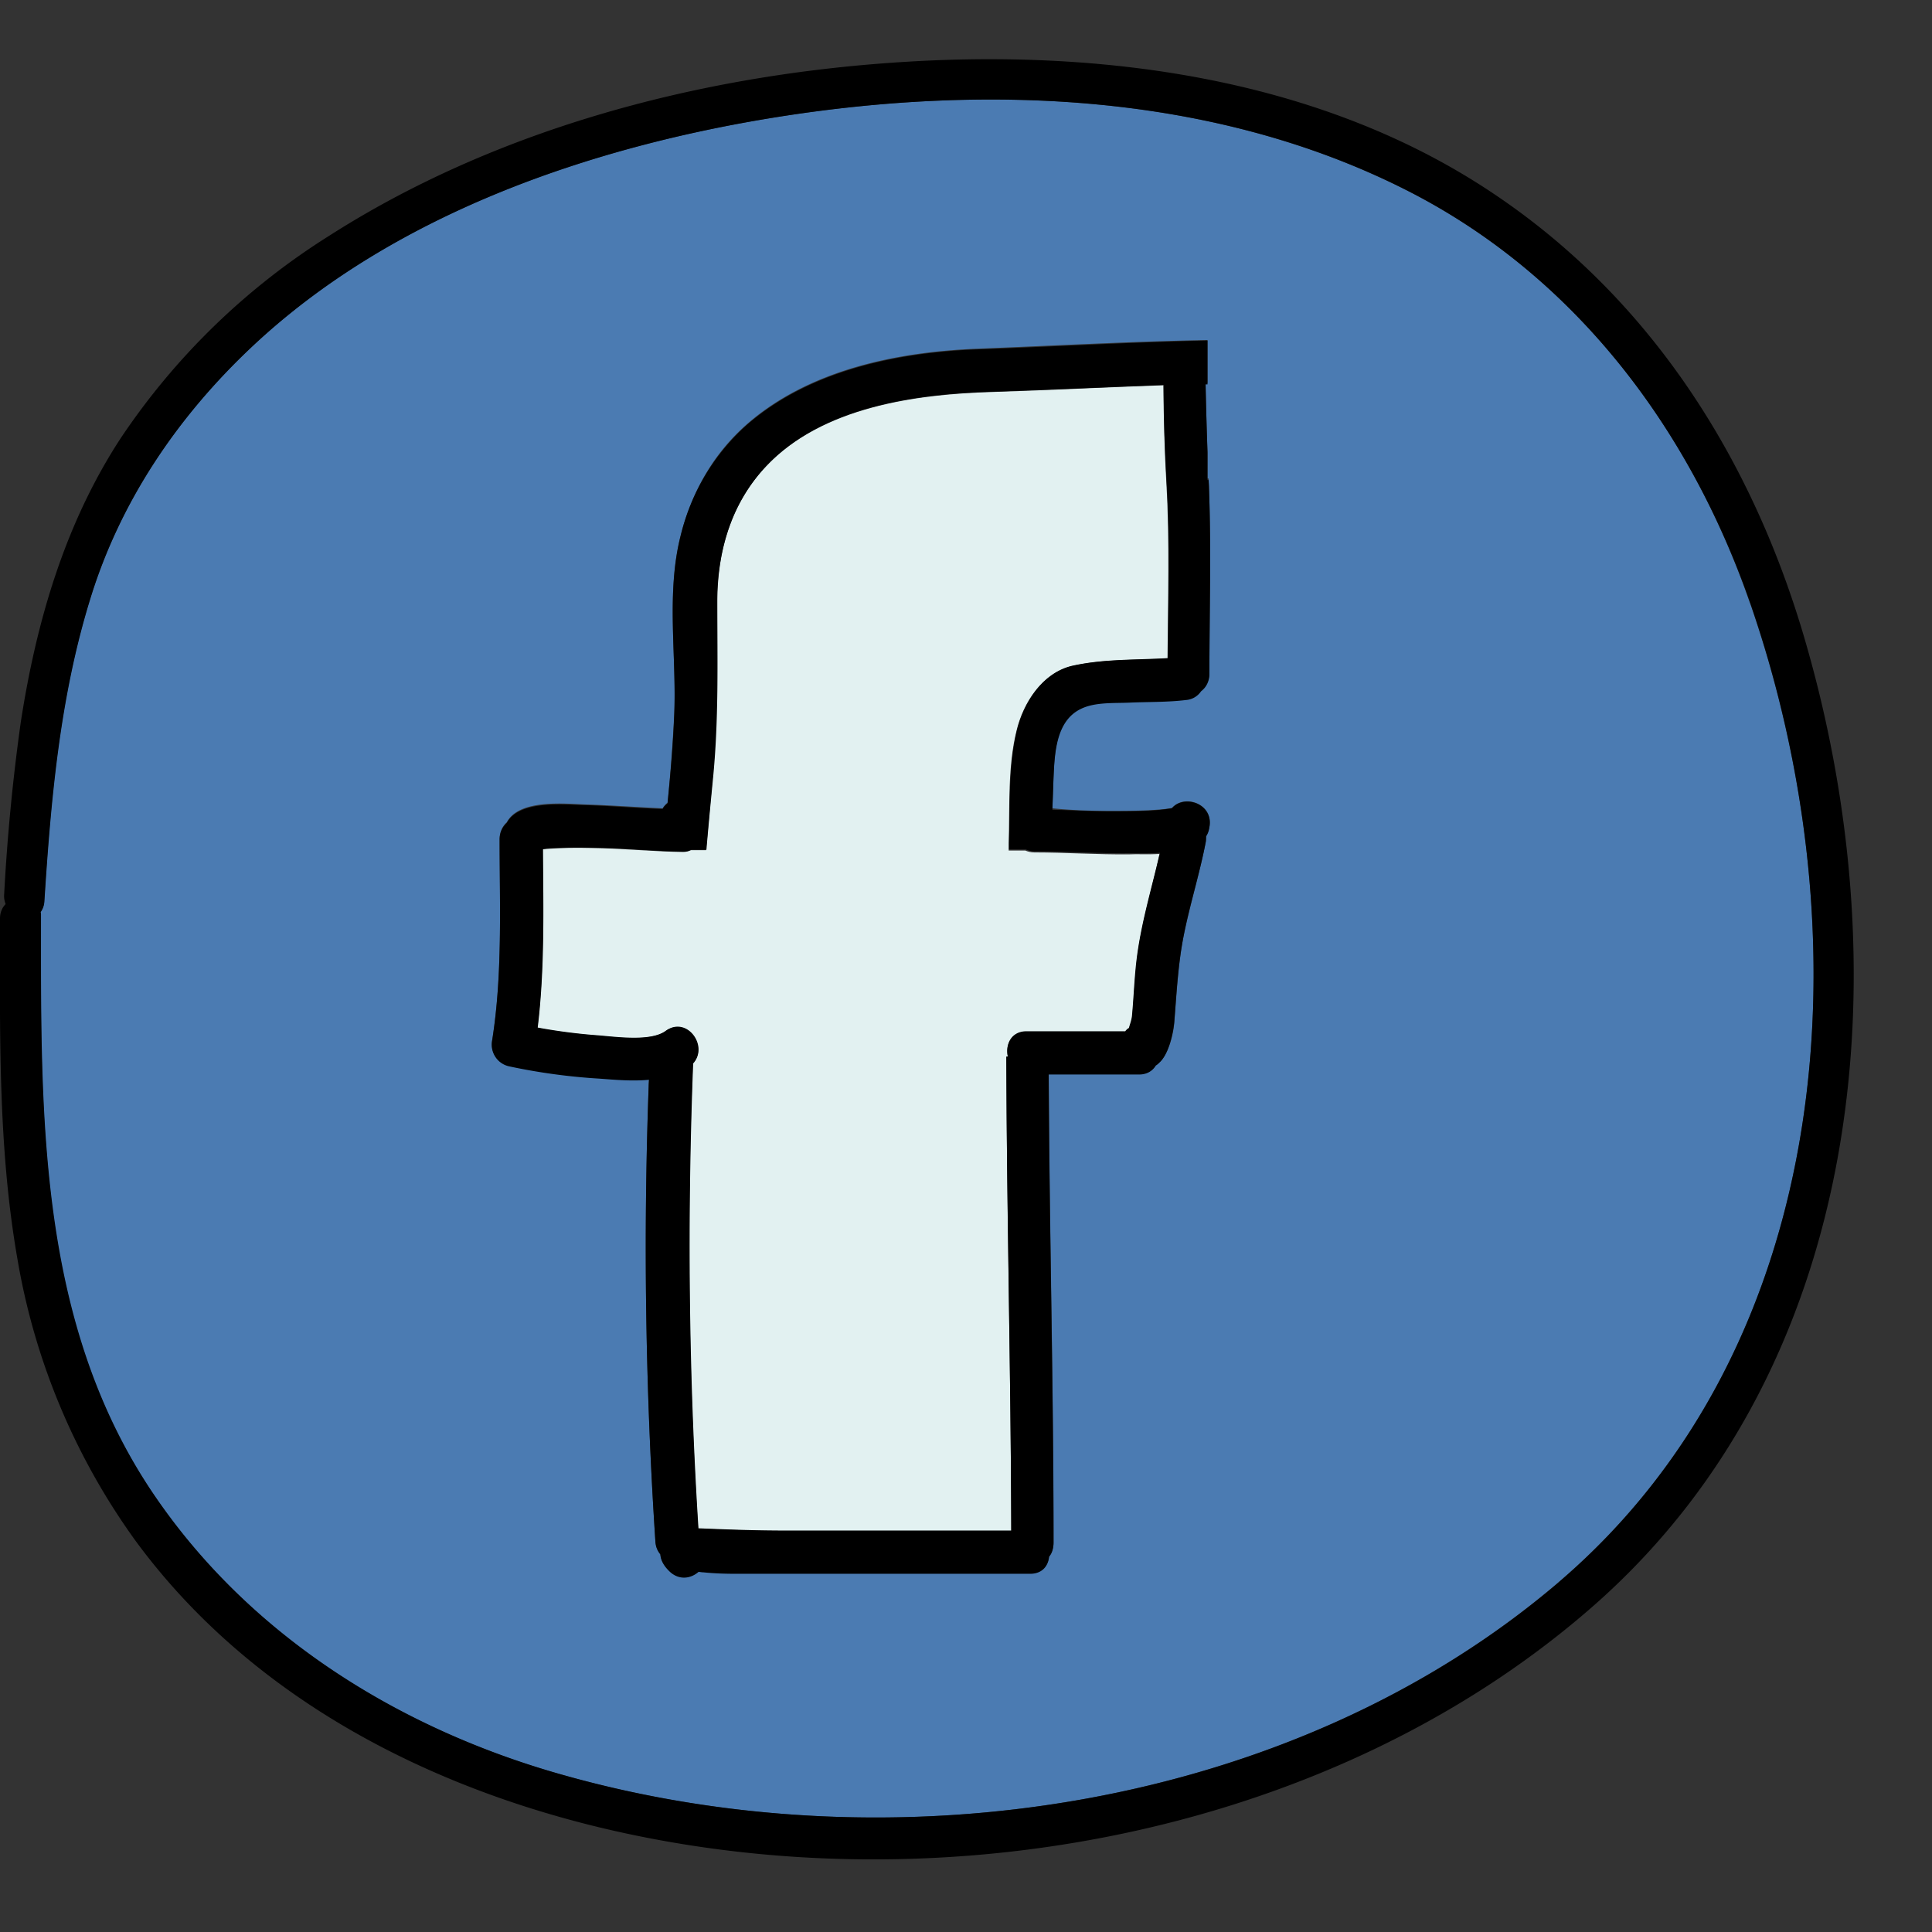
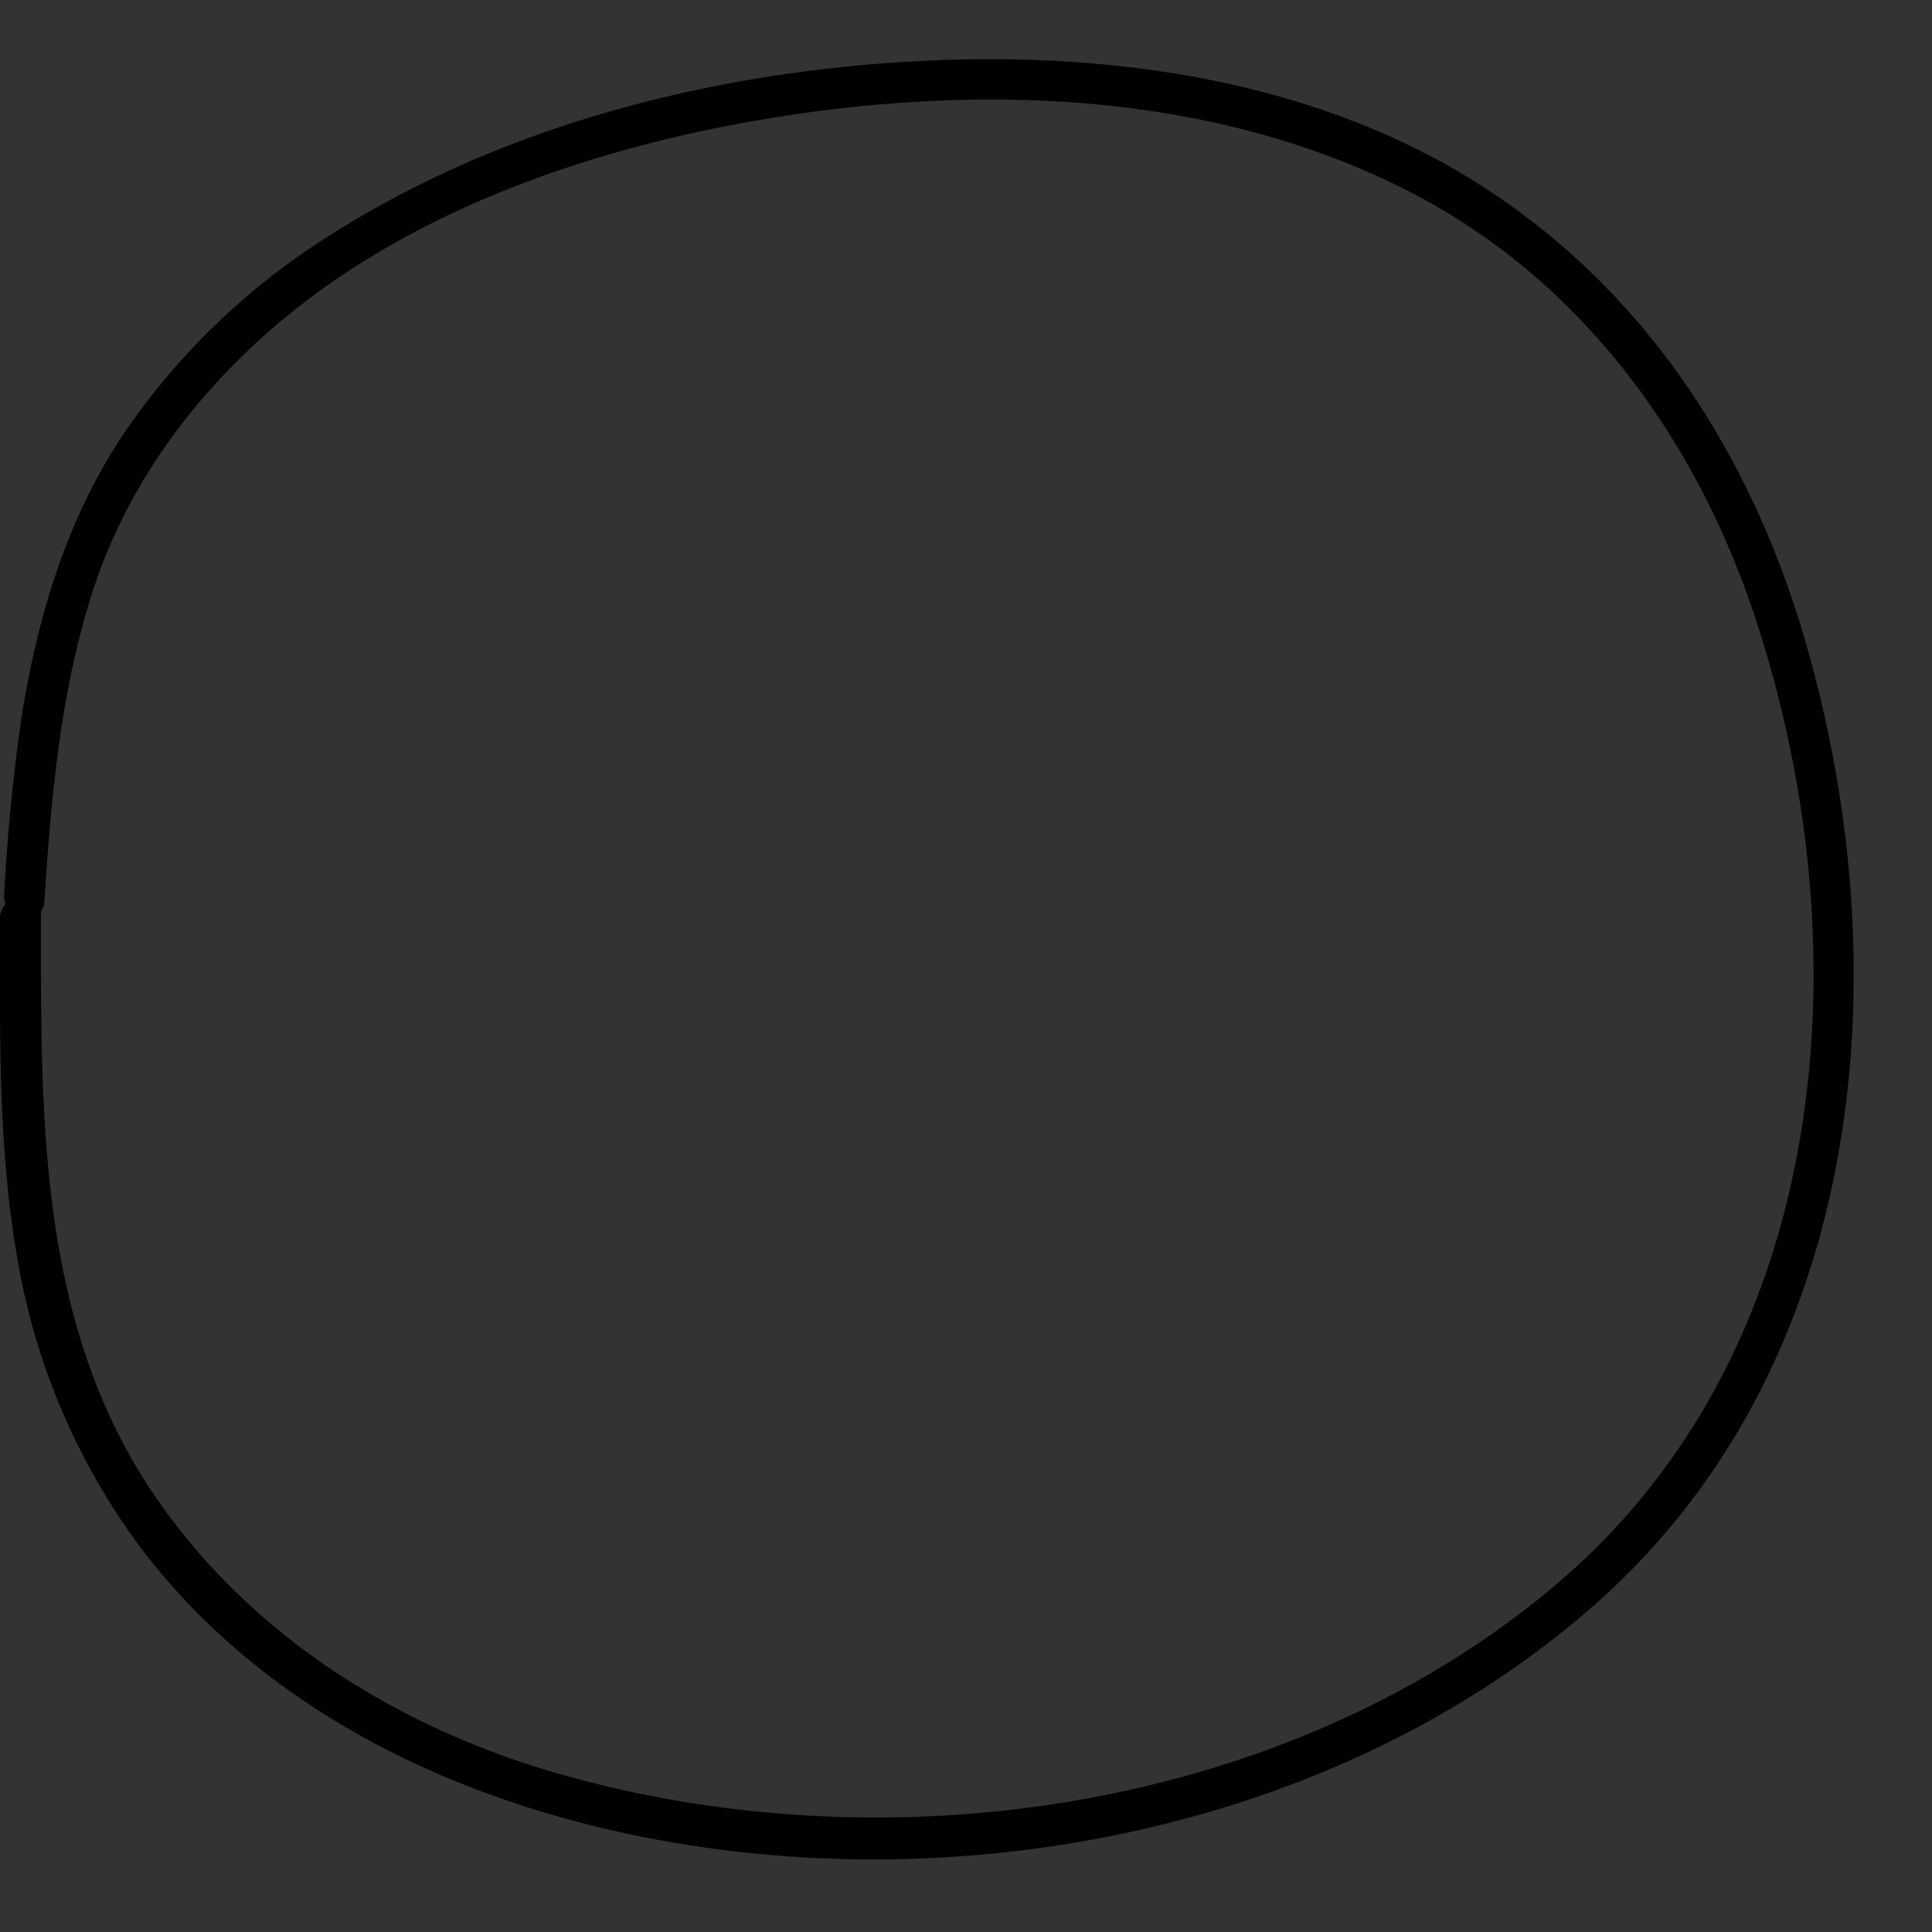
<svg xmlns="http://www.w3.org/2000/svg" width="48" height="48" viewBox="0 0 172 172" style="fill:#000">
  <rect x="0" y="0" width="172" height="172" fill="#333333" stroke="none" />
  <g fill="none" stroke-miterlimit="10" font-family="none" font-weight="none" font-size="none" text-anchor="none" style="mix-blend-mode:normal">
-     <path d="M0 172V0h172v172z" />
-     <path d="M90.5 65.04c.6-2.49 2.29-5.14 4.97-5.75 2.8-.64 5.61-.5 8.47-.67.03-5.17.2-10.41-.1-15.55-.17-2.93-.24-5.85-.27-8.77-5.07.17-10.18.44-15.25.6-6.86.2-15.12 1.35-20.1 6.59-3.15 3.32-4.36 7.59-4.4 12.13-.03 5.34.1 10.54-.4 15.89-.2 2.04-.36 4.1-.57 6.18h-1.34c-.2.1-.44.16-.7.16-2.39-.03-4.78-.26-7.16-.33-1.31-.03-2.62-.07-3.96 0-.48.03-.91.03-1.38.1.03 5.3.17 10.65-.47 15.89 1.81.34 3.66.57 5.47.7 1.62.14 4.6.54 5.92-.4 1.88-1.38 3.86 1.35 2.45 2.9-.54 13.8-.4 27.6.47 41.38 2.52.1 5 .2 7.6.2h20.28c-.03-14.08-.4-28.12-.44-42.2h.14c-.24-1.04.27-2.24 1.65-2.24h8.83c.1-.1.2-.2.34-.3v-.04c.1-.34.23-.7.26-1.08.14-1.54.2-3.15.37-4.67.34-3.32 1.35-6.48 2.05-9.74-1.04.07-2.01 0-2.68.04-2.83.03-5.65-.17-8.47-.17-.3 0-.57-.07-.8-.17H89.8v-.6c.1-3.33-.1-6.86.7-10.08z" fill="#e2f1f1" />
-     <path d="M155.8 53.72c-5.4-15.66-15.68-29.26-30.66-36.82-17.1-8.64-37.3-9.44-55.9-6.49-16.73 2.66-34.37 8.7-46.9 20.53C15.76 37.15 10.68 44.68 8 53.38c-2.7 8.73-3.5 17.84-4.07 26.9-.03.38-.13.68-.34.92 0 .06.04.16.04.26 0 17.78-.37 36.39 10.11 51.7 8.5 12.47 21.67 20.67 36.01 24.76 29.56 8.47 65.24 3.23 89-17.06 24.92-21.27 27.2-57.88 17.06-87.14zM98.78 72.19c1.37 0 2.78 0 4.16-.1.47-.03.94-.07 1.41-.17 1.08-1.24 3.66-.4 3.33 1.65-.07.3-.17.6-.3.84 0 .17 0 .37-.04.57-.54 2.79-1.38 5.51-1.95 8.27-.5 2.51-.63 5.14-.84 7.69-.06 1.04-.5 2.89-1.3 3.6-.1.1-.24.2-.34.26-.27.47-.74.8-1.48.8h-8.06c.06 13.92.43 27.79.43 41.7 0 .5-.16.9-.4 1.24a1.6 1.6 0 0 1-1.68 1.51H65.54c-.97 0-1.95-.03-2.92-.13-.14 0-.27-.04-.44-.04-.64.58-1.61.78-2.48.04-.58-.5-.88-1.04-.91-1.58-.24-.27-.4-.64-.44-1.11a398.8 398.8 0 0 1-.6-40.58c0-.2 0-.37.03-.57-1.48.13-3.06 0-4.37-.1a54.56 54.56 0 0 1-8.1-1.11 1.96 1.96 0 0 1-1.5-2.25c.94-5.91.67-11.93.67-17.87v-.07c0-.64.27-1.14.64-1.48 1.1-2.08 5.17-1.65 7.05-1.58 2.29.07 4.54.24 6.82.34.13-.2.27-.37.44-.5a157 157 0 0 0 .6-8c.2-5.2-.74-10.68.57-15.82 1.01-3.9 2.93-7.3 5.98-9.95 5.55-4.8 13.37-6.38 20.53-6.65 6.78-.27 13.57-.64 20.39-.77v3.83h-.17c.04 2.05.1 4.06.17 6.08v2.42h.1l.03.7c.2 5.51.04 11.05.04 16.56 0 .71-.3 1.21-.74 1.55-.27.4-.74.7-1.34.77-1.65.17-3.33.17-4.98.24-1.37.03-3.12-.07-4.4.57-2.21 1.07-2.32 4-2.42 6.18l-.1 2.79c1.68.17 3.4.23 5.08.23z" fill="#4b7bb2" />
+     <path d="M0 172h172v172z" />
    <path d="M160.41 56.03c-4.77-15.75-13.74-29.66-27.55-38.86C117.28 6.75 97.5 4.27 79.18 5.6c-17.37 1.24-35.17 5.98-49.92 15.42a61.9 61.9 0 0 0-18.48 17.94c-5 7.62-7.55 16.4-8.93 25.33A179.04 179.04 0 0 0 .37 79.62c-.03.3.03.6.13.87-.3.3-.5.74-.5 1.28 0 10.1-.2 20.29 1.55 30.3a59.83 59.83 0 0 0 10.61 25.23c9.81 13.27 24.7 21.26 40.45 25.2 29.86 7.45 65.24 1.24 88.85-19.19 24.9-21.5 27.95-57.38 18.95-87.28zm-21.63 84.83c-23.79 20.29-59.43 25.53-89 17.06-14.34-4.1-27.5-12.3-36-24.75C3.32 117.85 3.65 99.24 3.65 81.47c0-.1 0-.17-.03-.27.17-.24.3-.54.33-.91.58-9.07 1.38-18.18 4.07-26.91 2.65-8.7 7.76-16.23 14.34-22.44 12.53-11.83 30.17-17.87 46.9-20.53 18.64-2.95 38.8-2.15 55.9 6.49 14.98 7.56 25.23 21.2 30.67 36.82 10.11 29.26 7.83 65.87-17.06 87.14z" fill="#000" />
-     <path d="M104.34 71.96c-.47.07-.94.13-1.4.17-1.39.1-2.8.1-4.17.1-1.68 0-3.4-.1-5.08-.14l.1-2.79c.1-2.18.2-5.1 2.42-6.18 1.28-.64 3.03-.5 4.4-.57 1.65-.07 3.33-.03 4.98-.23a1.77 1.77 0 0 0 1.34-.78c.44-.33.74-.87.74-1.54 0-5.51.17-11.05-.04-16.56 0-.24-.03-.47-.03-.7h-.1V40.3c-.07-2.01-.13-4.06-.17-6.08h.17v-3.9c-6.79.14-13.6.54-20.4.78-7.15.27-14.94 1.85-20.52 6.65a19.17 19.17 0 0 0-5.98 9.94c-1.3 5.1-.37 10.62-.57 15.83-.1 2.65-.33 5.34-.6 8-.17.13-.34.3-.44.5-2.28-.07-4.53-.27-6.82-.34-1.88-.03-5.94-.5-7.05 1.58-.37.33-.64.84-.64 1.48v.06c0 5.95.27 12-.67 17.88a1.96 1.96 0 0 0 1.5 2.25c2.66.57 5.38.94 8.1 1.1 1.31.1 2.86.24 4.37.1 0 .2-.03.37-.03.58a398.8 398.8 0 0 0 .6 40.58c.04.47.2.8.44 1.1.03.54.34 1.08.9 1.59.85.73 1.85.53 2.5-.04.13 0 .26.04.43.04.97.1 1.91.13 2.92.13h26.17c1.08 0 1.61-.7 1.68-1.51.27-.3.4-.74.4-1.25 0-13.9-.37-27.78-.43-41.69h8.06c.7 0 1.2-.33 1.48-.8.13-.07.23-.17.33-.27.81-.74 1.21-2.59 1.31-3.6.2-2.55.34-5.2.84-7.69.54-2.79 1.41-5.47 1.95-8.26.04-.2.04-.37.04-.57.16-.24.26-.5.3-.84.37-2.09-2.25-2.93-3.33-1.68zm-3.19 13.77c-.17 1.55-.23 3.16-.37 4.67-.03.37-.17.74-.27 1.08v.03a.95.95 0 0 0-.33.3h-8.8c-1.38 0-1.89 1.21-1.65 2.25h-.14c.04 14.08.4 28.12.44 42.2H69.77c-2.58 0-5.07-.1-7.59-.2-.87-13.78-1-27.59-.47-41.4 1.41-1.54-.57-4.26-2.45-2.88-1.28.94-4.27.54-5.91.4a49.8 49.8 0 0 1-5.48-.7c.64-5.28.5-10.62.47-15.9.47-.06.9-.1 1.38-.1 1.3-.06 2.62-.03 3.96 0 2.39.07 4.77.3 7.16.34.27 0 .5-.07.7-.17h1.35c.17-2.05.37-4.1.57-6.18.54-5.34.4-10.55.4-15.89 0-4.53 1.24-8.8 4.4-12.13 4.97-5.24 13.24-6.38 20.1-6.58 5.06-.17 10.17-.4 15.24-.6 0 2.92.1 5.8.27 8.76.3 5.18.14 10.38.1 15.56-2.82.17-5.64.06-8.46.67-2.69.6-4.37 3.3-4.97 5.74-.78 3.23-.61 6.76-.71 10.01v.61h1.48c.23.1.5.17.8.17 2.83 0 5.65.2 8.47.17.67 0 1.65.03 2.69-.04-.78 3.3-1.75 6.49-2.12 9.81z" fill="#000" />
  </g>
</svg>